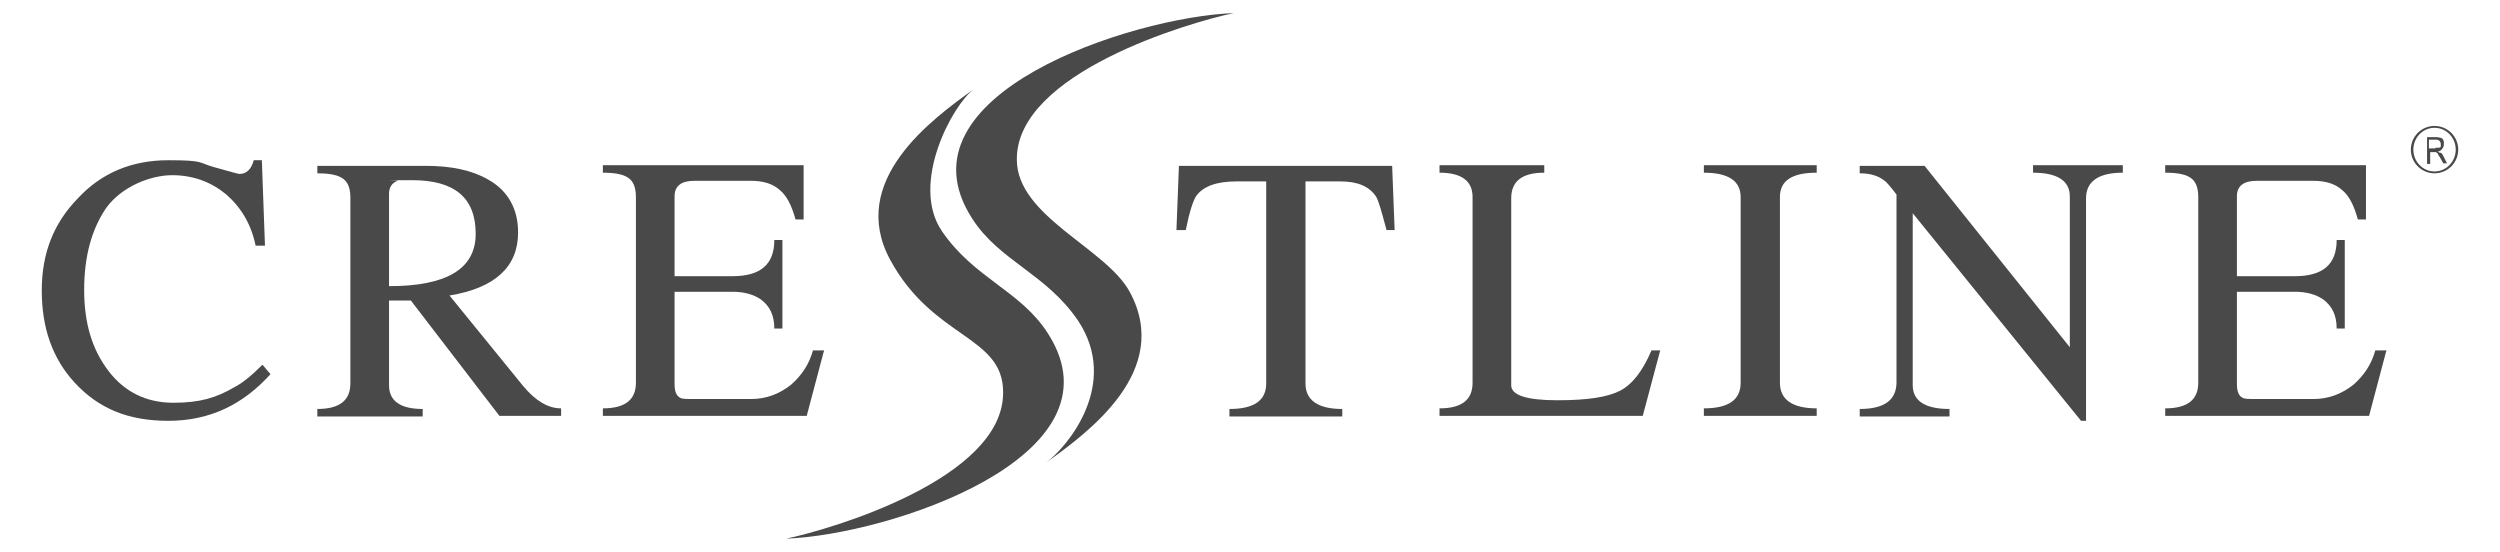
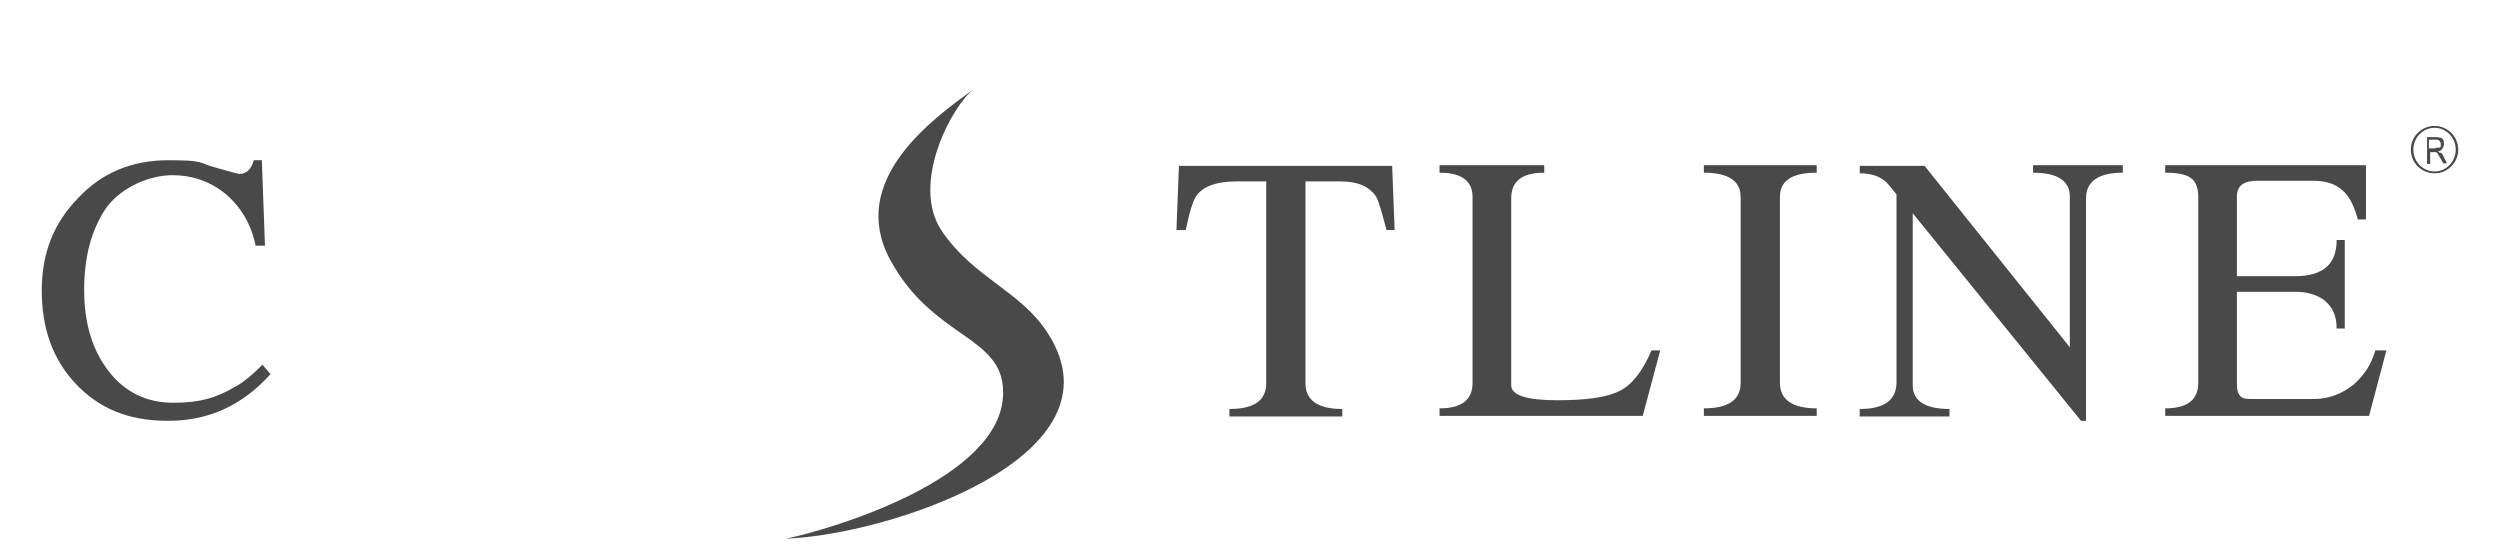
<svg xmlns="http://www.w3.org/2000/svg" id="Layer_1" viewBox="0 0 401 88.5">
  <defs>
    <style>      .st0 {        fill: #494949;      }    </style>
  </defs>
  <g>
    <path class="st0" d="M43.4,60c-4.5,5-9.9,7.5-16.4,7.5s-11.2-2-15-6.1c-3.6-3.9-5.3-8.8-5.3-14.8s1.9-10.8,5.8-14.8c3.8-4.1,8.7-6.1,14.5-6.1s4.8.4,7.3,1.1c2.5.7,3.9,1.1,4.1,1.1,1.1,0,1.9-.7,2.3-2.2h1.3l.5,13.7h-1.5c-.7-3.4-2.3-6.1-4.7-8.2-2.4-2-5.3-3.1-8.7-3.1s-8.1,1.8-10.6,5.3c-2.3,3.4-3.5,7.7-3.5,13.1s1.3,9.6,3.9,13c2.6,3.4,6.1,5.1,10.4,5.1s6.9-.8,9.8-2.5c1.2-.6,2.7-1.8,4.5-3.6l1.1,1.3Z" />
-     <path class="st0" d="M90,66.7h-9.9l-14.2-18.5h-3.5v13.6c0,2.5,1.8,3.8,5.4,3.8v1.2h-16.9v-1.2c3.6,0,5.3-1.4,5.3-4.1v-29.8c0-1.3-.3-2.3-1-2.9-.8-.7-2.2-1-4.3-1v-1.2h17.3c4.2,0,7.5.7,10.1,2.2,3.2,1.8,4.8,4.7,4.8,8.5,0,5.5-3.7,8.9-11,10.1l11.8,14.5c2,2.4,4,3.6,6.1,3.6v1.2ZM76.3,37.5c0-5.8-3.4-8.6-10.2-8.6s-2,0-2.3.1c-.9.3-1.4,1-1.4,2.1v14.8c9.3,0,13.9-2.8,13.9-8.4Z" />
-     <path class="st0" d="M132.1,56.5l-2.7,10.2h-32.7v-1.2c3.6,0,5.3-1.4,5.3-4.1v-29.8c0-1.3-.3-2.3-1-2.9-.8-.7-2.2-1-4.3-1v-1.2h32.2v8.7h-1.3c-.6-2.2-1.4-3.8-2.5-4.7-1.1-1-2.6-1.5-4.7-1.5h-9c-2.1,0-3.2.8-3.2,2.5v12.8h9.3c4.5,0,6.7-1.9,6.7-5.8h1.3v14.2h-1.3c0-2.1-.7-3.6-2.2-4.7-1.2-.8-2.7-1.2-4.5-1.2h-9.3v14.8c0,1.2.3,1.9.9,2.2.3.2,1,.2,2.1.2h9.3c2.4,0,4.5-.8,6.4-2.3,1.7-1.5,2.9-3.3,3.5-5.5h1.8Z" />
  </g>
  <g>
    <path class="st0" d="M223.9,36.9h-1.5c-.8-3-1.3-4.8-1.7-5.4-1.1-1.6-2.9-2.4-5.7-2.4h-5.6v32.4c0,2.7,2,4.1,5.9,4.1v1.2h-18.1v-1.2c4,0,5.9-1.4,5.9-4.1V29.1h-4.8c-3.2,0-5.3.8-6.4,2.3-.5.7-1.1,2.5-1.7,5.5h-1.5l.4-10.3h34.2l.4,10.3Z" />
    <path class="st0" d="M266.3,56.2l-2.8,10.5h-32.6v-1.2c3.6,0,5.3-1.4,5.3-4.1v-29.8c0-2.6-1.8-3.9-5.3-3.9v-1.2h16.8v1.2c-3.6,0-5.3,1.4-5.3,4.1v30c0,1.6,2.5,2.4,7.4,2.4s8-.5,10-1.5c2-1,3.7-3.2,5.1-6.5h1.5Z" />
    <path class="st0" d="M291.4,66.7h-18.1v-1.2c4,0,5.9-1.4,5.9-4.1v-29.8c0-2.6-2-3.9-5.9-3.9v-1.2h18.1v1.2c-4,0-5.9,1.3-5.9,3.9v29.8c0,2.7,2,4.1,5.9,4.1v1.2Z" />
    <path class="st0" d="M340.5,27.7c-3.9,0-5.9,1.4-5.9,4.1v35.7h-.8s-27-33.3-27-33.3v27.6c0,2.5,2,3.8,5.9,3.8v1.2h-14.4v-1.2c3.9,0,5.9-1.4,5.9-4.3v-30.1c-1-1.3-1.6-2-1.9-2.2-1-.8-2.3-1.2-4-1.2v-1.2h10.4l23.3,29.1v-24.2c0-2.5-2-3.8-5.9-3.8v-1.2h14.4v1.2Z" />
    <path class="st0" d="M382.7,56.5l-2.7,10.2h-32.7v-1.2c3.6,0,5.3-1.4,5.3-4.1v-29.8c0-1.3-.3-2.3-1-2.9-.8-.7-2.2-1-4.3-1v-1.2h32.2v8.7h-1.3c-.6-2.2-1.4-3.8-2.5-4.7-1.1-1-2.6-1.5-4.7-1.5h-9c-2.1,0-3.2.8-3.2,2.5v12.8h9.3c4.5,0,6.7-1.9,6.7-5.8h1.3v14.2h-1.3c0-2.1-.7-3.6-2.2-4.7-1.2-.8-2.7-1.2-4.5-1.2h-9.3v14.8c0,1.2.3,1.9.9,2.2.3.2,1,.2,2.1.2h9.3c2.4,0,4.5-.8,6.4-2.3,1.7-1.5,2.9-3.3,3.5-5.5h1.8Z" />
  </g>
  <g>
    <path class="st0" d="M390.5,20.2c-2.1,0-3.8,1.7-3.8,3.8s1.7,3.8,3.8,3.8,3.8-1.7,3.8-3.8-1.7-3.8-3.8-3.8ZM390.5,27.5c-1.9,0-3.4-1.6-3.4-3.5s1.5-3.5,3.4-3.5,3.4,1.6,3.4,3.5-1.5,3.5-3.4,3.5Z" />
    <path class="st0" d="M391.3,24.5c0,0-.2-.2-.3-.2.3,0,.6-.2.7-.4.2-.2.3-.5.3-.8s0-.5-.1-.6c0-.2-.2-.3-.4-.4-.2,0-.4-.1-.7-.1h-1.5v4.3h.5v-1.9h.5c.2,0,.3,0,.4,0,0,0,.2.1.3.2,0,.1.2.4.4.7l.5.9h.6l-.6-1.2c-.1-.2-.2-.4-.4-.5ZM390.6,23.8h-1v-1.4h1.1c.2,0,.4,0,.6.2.1.1.2.3.2.5s0,.3,0,.4c0,.1-.2.2-.3.2-.1,0-.3,0-.5,0Z" />
  </g>
-   <path class="st0" d="M163.1,25.5c0-13.8,27.6-21.9,34.8-23.4-16.3.6-54.7,13.1-42,32.9,4.4,6.9,11.8,8.8,17,16.4,6.8,10.2-1.7,20.3-5.1,22.8,6.7-4.8,20.3-14.7,13.4-27.4-3.8-7-18.1-12.1-18.1-21.2Z" />
  <path class="st0" d="M160.9,63c0,13.8-27.6,21.9-34.8,23.4,16.3-.6,54.7-13.1,42-32.9-4.4-6.9-11.8-8.8-17-16.4s1.7-20.3,5.1-22.8c-6.7,4.8-20.3,14.7-13.4,27.4s18.1,12.1,18.1,21.2Z" />
</svg>